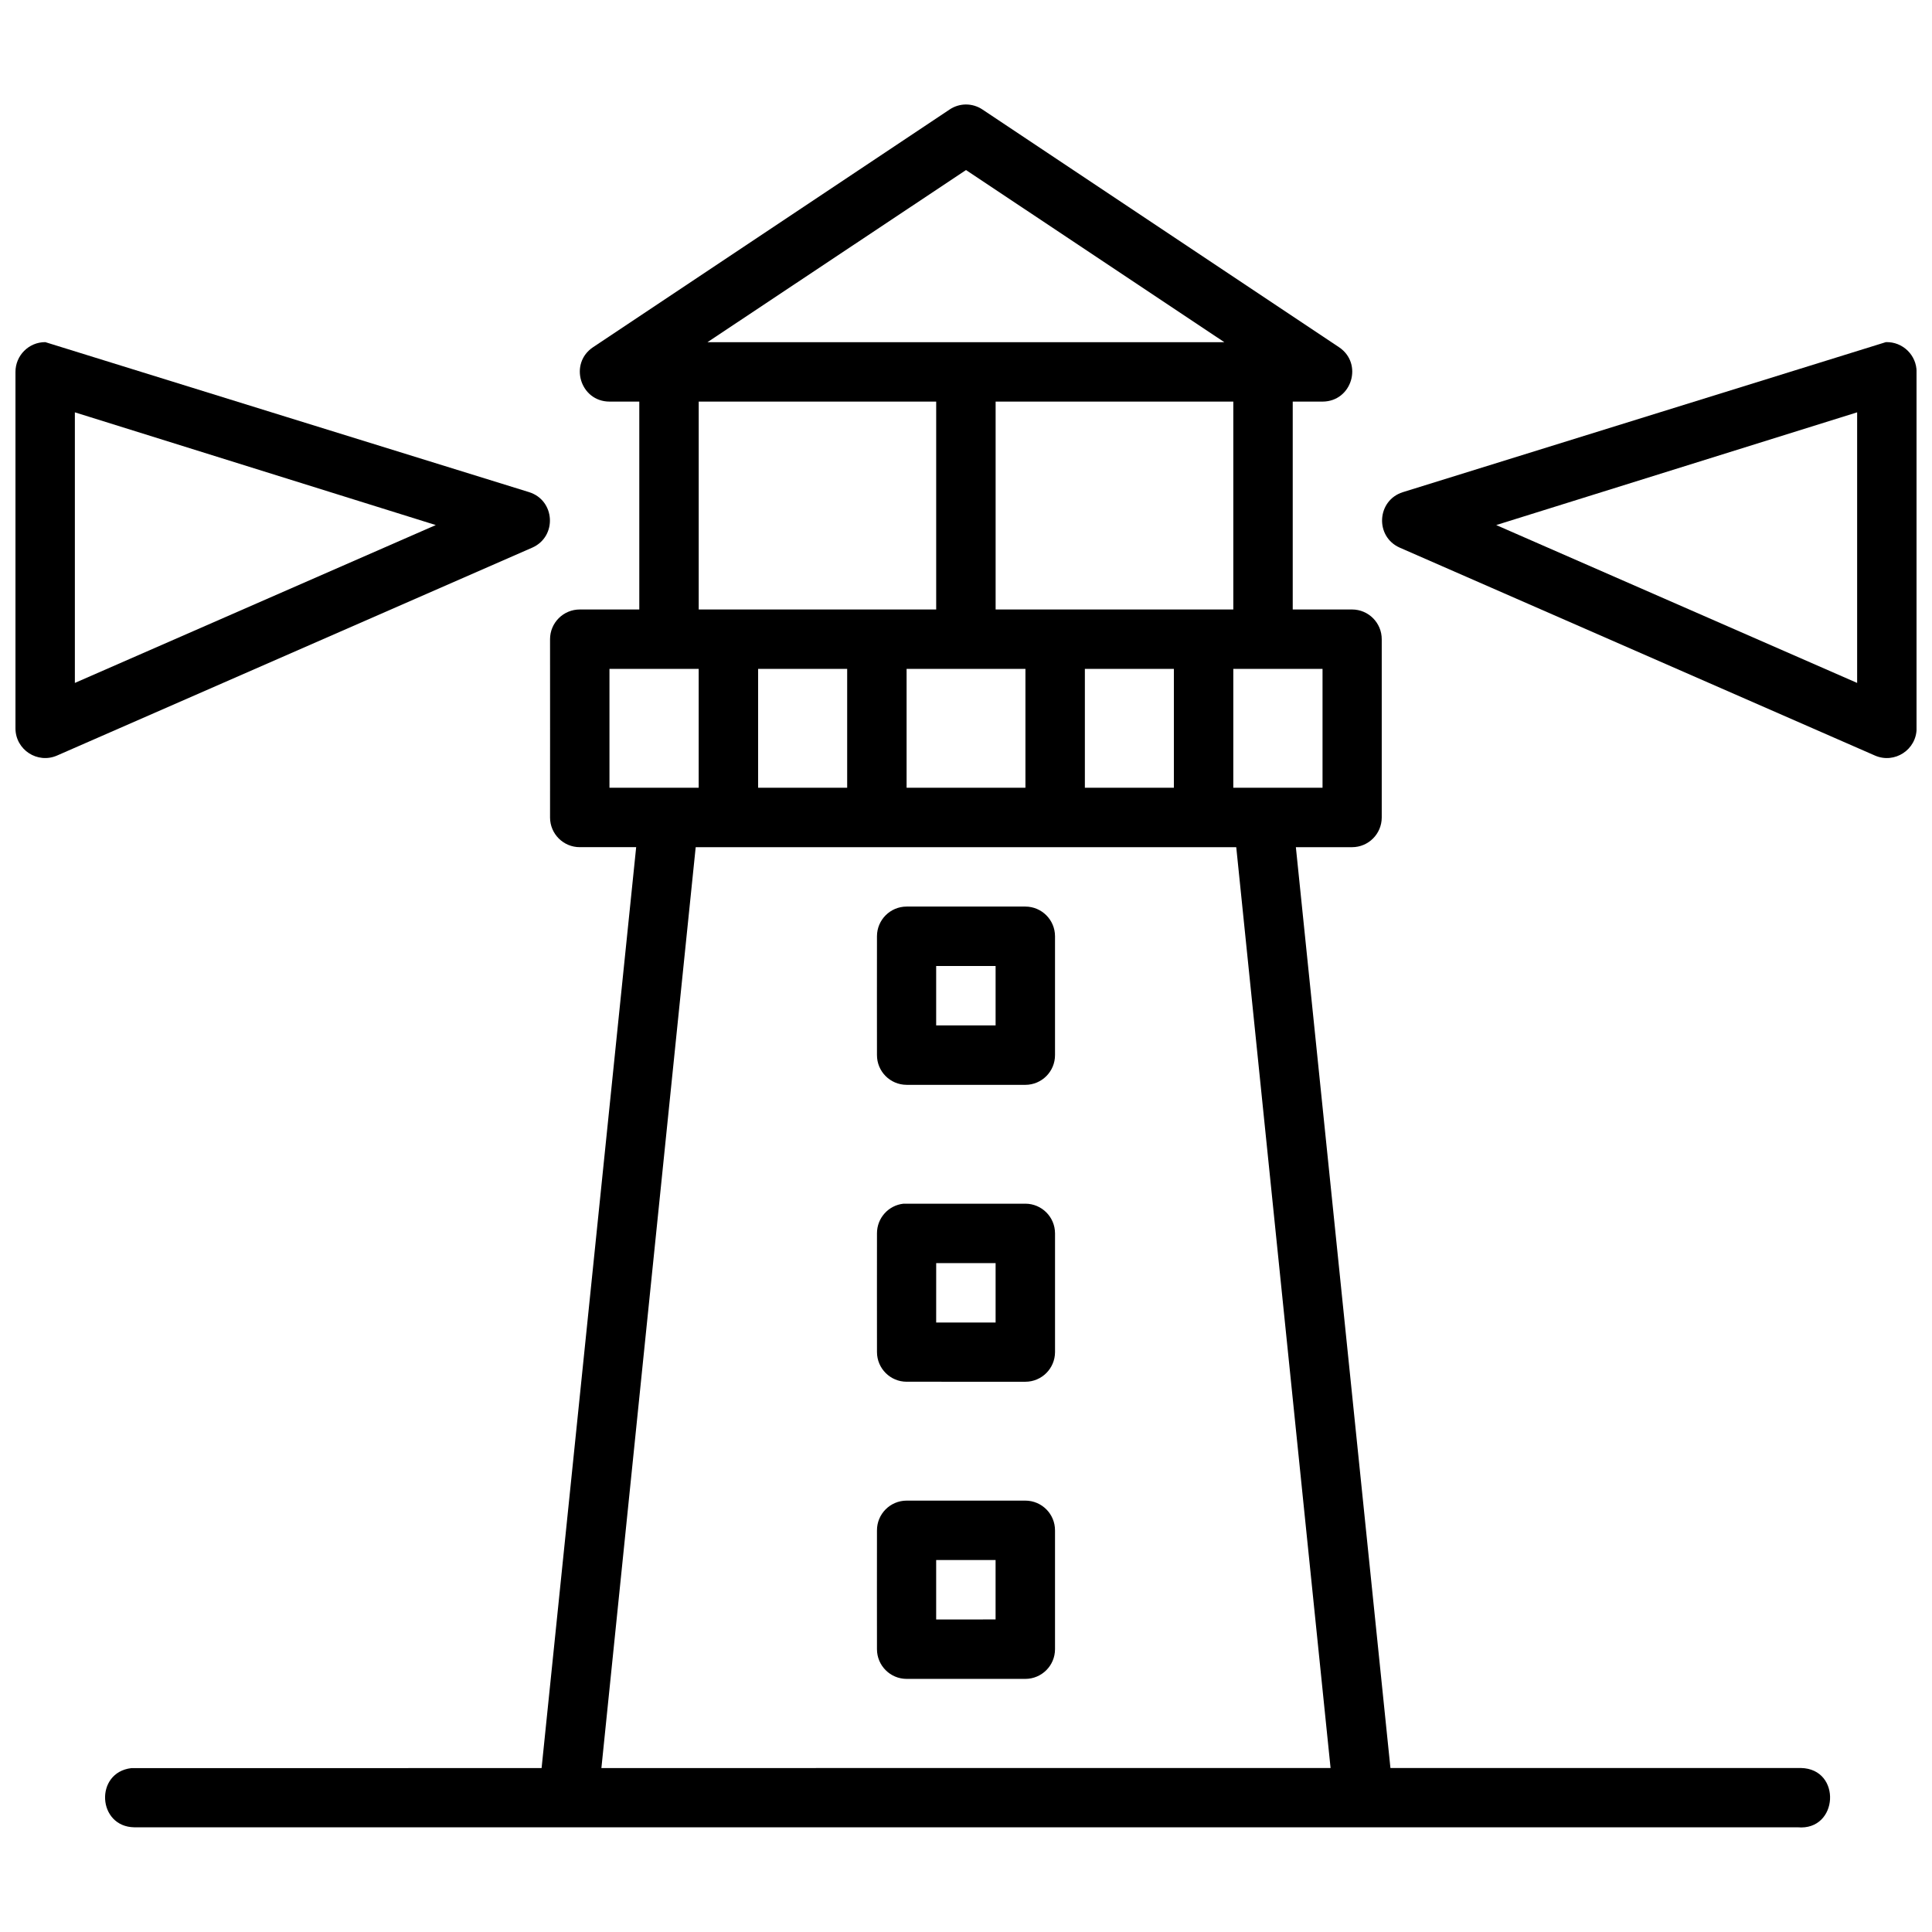
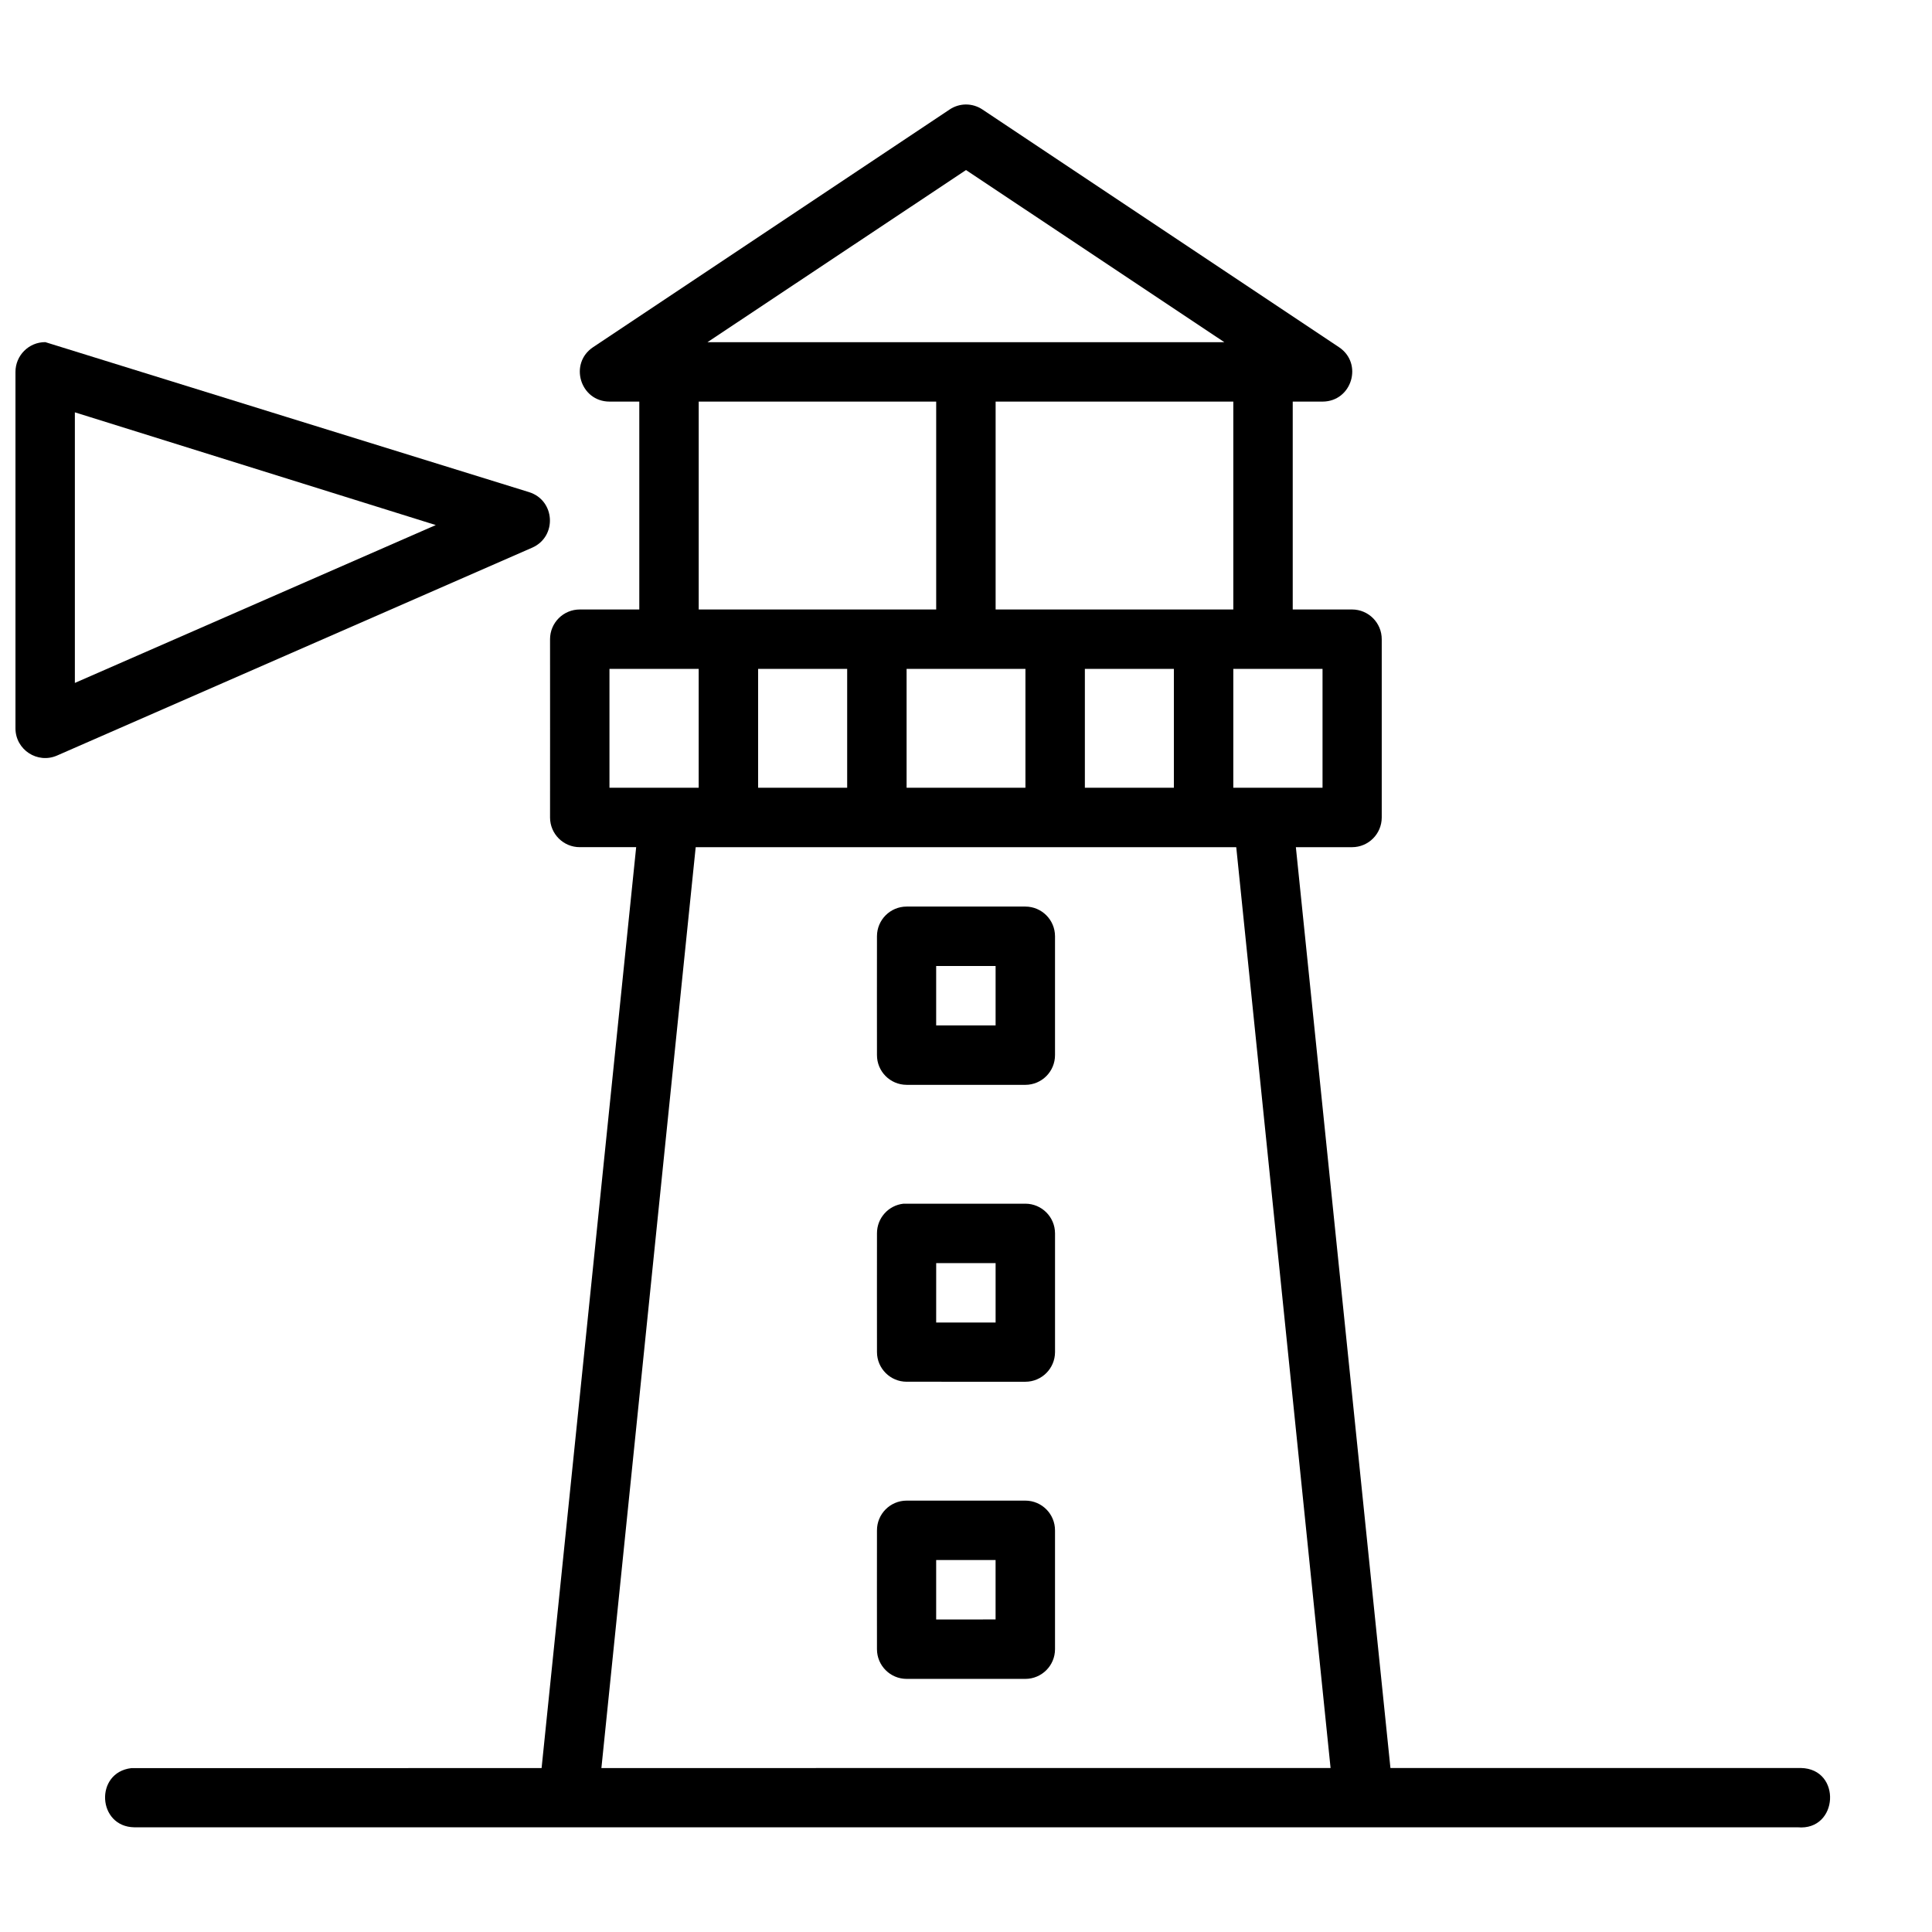
<svg xmlns="http://www.w3.org/2000/svg" width="800px" height="800px" version="1.1" viewBox="144 144 512 512">
  <defs>
    <clipPath id="b">
      <path d="m510 234h141.9v111h-141.9z" />
    </clipPath>
    <clipPath id="a">
      <path d="m148.09 234h141.91v111h-141.91z" />
    </clipPath>
  </defs>
  <path d="m399.89 171.69c-1.512 0.027-2.988 0.492-4.242 1.336l-94.488 62.992c-6.449 4.324-3.406 14.387 4.359 14.41 0.02 0.004 188.98 0 188.98 0 7.766-0.027 10.809-10.086 4.359-14.41l-94.492-62.992c-1.32-0.887-2.879-1.355-4.473-1.336zm0.117 17.375 68.453 45.617h-136.97z" />
  <path d="m313.42 242.58v70.824h15.746v-70.824z" />
  <path d="m470.84 242.58v70.824h15.746v-70.824z" />
  <path d="m392.1 242.58v70.824h15.75v-70.824z" />
  <path d="m297.67 305.52c-4.371-0.016-7.918 3.531-7.902 7.902 0 0 0.023 47.219 0 47.242 0.016 4.348 3.555 7.863 7.902 7.844l204.66 0.004c4.328-0.016 7.828-3.519 7.844-7.844v-47.246c0.016-4.348-3.496-7.887-7.844-7.902zm7.844 15.746h188.97v31.496h-188.97z" />
  <path d="m329.16 313.4v47.242h15.75v-47.242z" />
  <path d="m368.51 313.4v47.242h15.746v-47.242z" />
  <path d="m415.75 313.4v47.242h15.75v-47.242z" />
  <path d="m455.09 313.4v47.242h15.746l0.004-47.242z" />
  <path d="m486.53 359.86-15.637 1.566 26.613 259.81 15.699-1.629z" />
  <path d="m313.48 359.86-26.676 259.75 15.684 1.629s26.66-260.59 26.613-259.81z" />
  <path d="m384.25 384.25c-4.328 0.016-7.828 3.519-7.844 7.844 0 0-0.027 31.516 0 31.496-0.016 4.348 3.496 7.887 7.844 7.902l31.496 0.004c4.348-0.016 7.863-3.555 7.844-7.906v-31.496c-0.016-4.324-3.516-7.828-7.844-7.844zm7.844 15.75h15.75v15.746h-15.75z" />
  <path d="m383.44 462.99c-4.004 0.43-7.039 3.816-7.031 7.844 0 0-0.027 31.496 0 31.496 0.016 4.328 3.519 7.828 7.844 7.844l31.496 0.004c4.328-0.016 7.828-3.519 7.844-7.844v-31.496c-0.016-4.328-3.516-7.832-7.844-7.848zm8.66 15.746h15.746v15.746l-15.75 0.004z" />
  <path d="m384.25 541.68c-4.348 0.016-7.863 3.555-7.844 7.902 0 0-0.027 31.477 0 31.496 0.016 4.328 3.519 7.828 7.844 7.844h31.496c4.328-0.016 7.828-3.519 7.844-7.844v-31.496c0.016-4.348-3.496-7.887-7.844-7.902zm7.844 15.746h15.746v15.746l-15.746 0.004z" />
  <g clip-path="url(#b)">
-     <path d="m643.77 234.67-128.01 39.762c-6.91 2.191-7.441 11.762-0.816 14.699l125.92 55.09c5.203 2.285 11.055-1.527 11.055-7.211v-94.422c0.02-4.465-3.688-8.066-8.148-7.918zm-7.609 18.602v71.711l-95.648-41.836z" />
-   </g>
+     </g>
  <g clip-path="url(#a)">
    <path d="m156 234.67c-4.371-0.02-7.918 3.547-7.902 7.918v94.418c0 5.684 5.836 9.496 11.039 7.211l125.92-55.09c6.625-2.938 6.094-12.508-0.816-14.699 0 0-128.27-39.746-128.24-39.762zm7.84 18.602 95.648 29.875-95.648 41.836z" />
  </g>
  <path d="m621.28 612.54s-441.7 0-442.49 0.031c-9.754 1.16-9.008 15.539 0.816 15.684h440.82c10.809 0.953 11.707-15.484 0.859-15.715z" />
</svg>